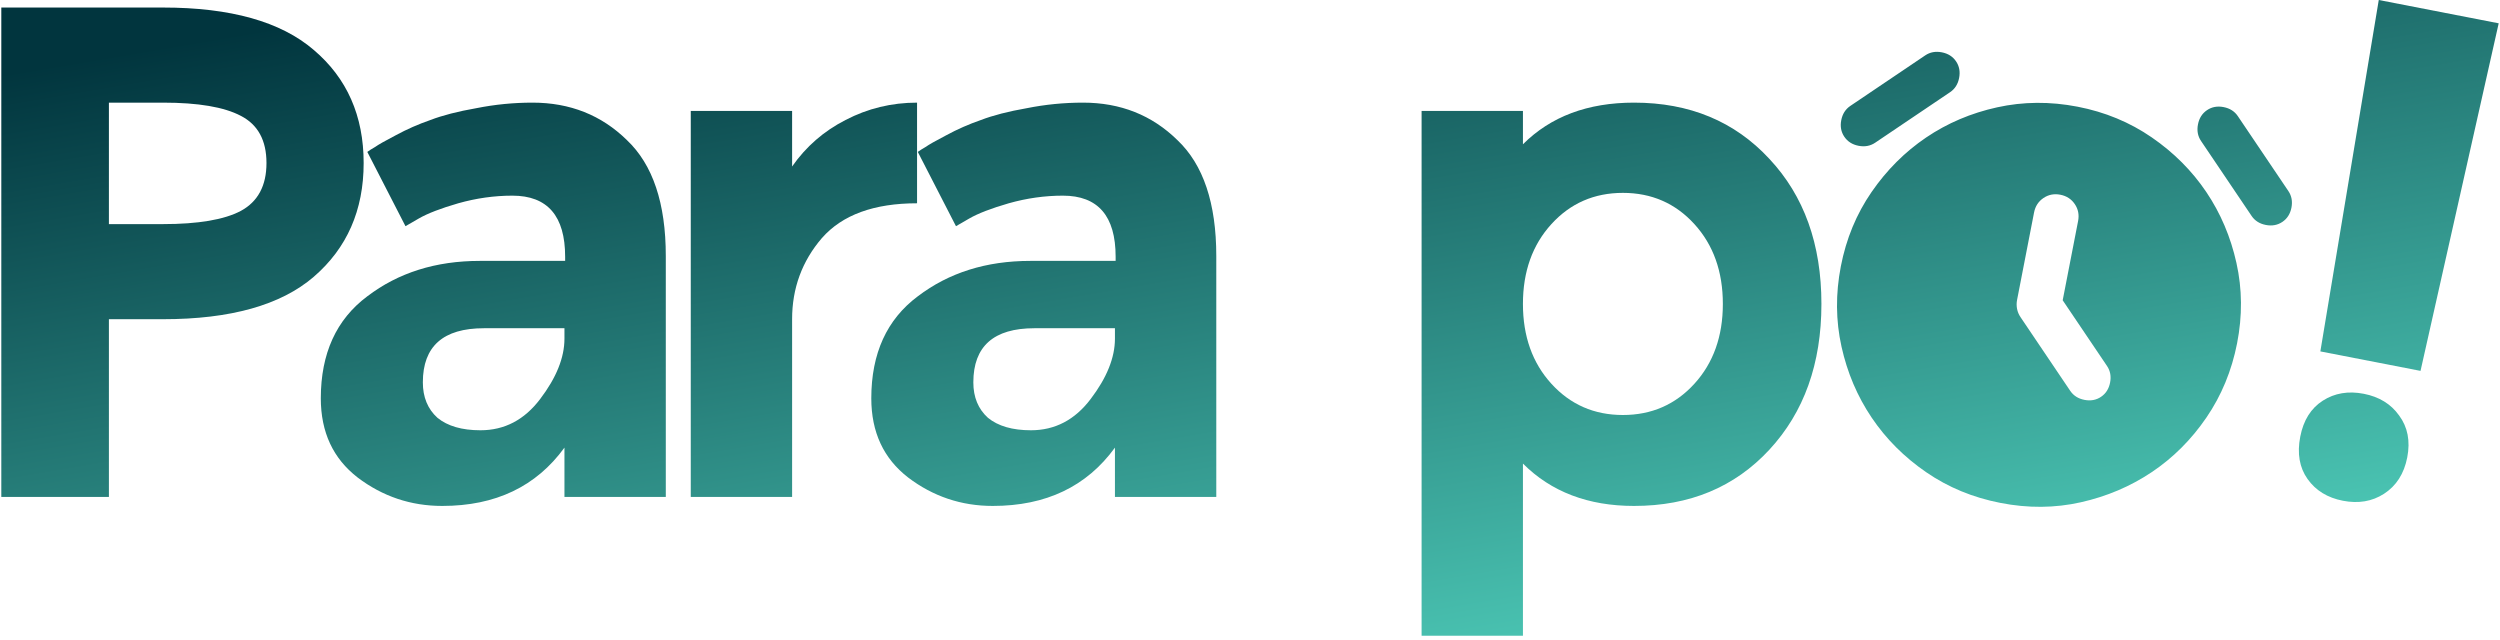
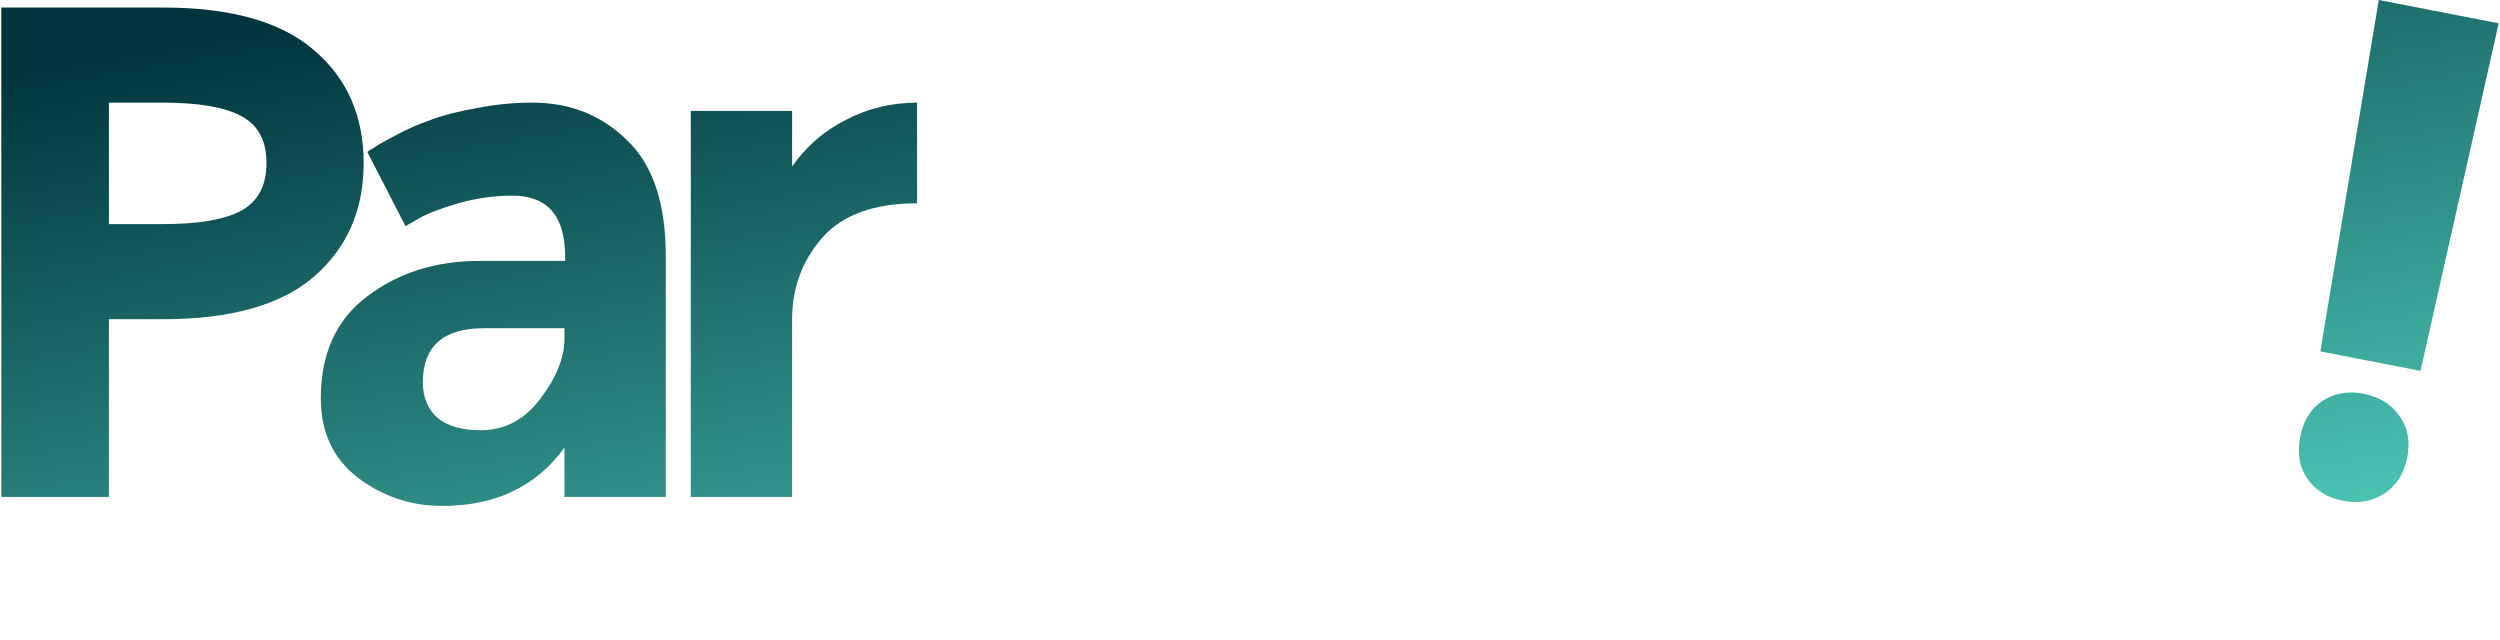
<svg xmlns="http://www.w3.org/2000/svg" width="461" height="118" viewBox="0 0 461 118" fill="none">
-   <path d="M380.36 55.37L383.201 40.756C383.424 39.606 383.222 38.567 382.594 37.639C381.965 36.711 381.078 36.134 379.931 35.908C378.784 35.682 377.745 35.885 376.813 36.515C375.882 37.146 375.305 38.033 375.082 39.178L371.946 55.314C371.841 55.855 371.84 56.4 371.944 56.948C372.048 57.496 372.264 58.011 372.592 58.493L381.748 72.069C382.348 72.958 383.223 73.514 384.373 73.737C385.523 73.961 386.542 73.773 387.431 73.174C388.32 72.574 388.876 71.699 389.1 70.549C389.323 69.399 389.135 68.379 388.536 67.49L380.36 55.37ZM368.884 92.738C363.81 91.752 359.245 89.865 355.19 87.077C351.134 84.289 347.784 80.934 345.139 77.014C342.495 73.093 340.64 68.73 339.574 63.926C338.508 59.121 338.468 54.18 339.452 49.103C340.436 44.026 342.324 39.461 345.117 35.409C347.91 31.358 351.263 28.007 355.176 25.358C359.089 22.71 363.452 20.854 368.264 19.793C373.076 18.732 378.017 18.691 383.087 19.671C388.157 20.651 392.722 22.539 396.785 25.337C400.847 28.134 404.197 31.489 406.835 35.4C409.473 39.311 411.328 43.673 412.4 48.488C413.472 53.302 413.512 58.241 412.519 63.306C411.526 68.37 409.639 72.936 406.857 77.004C404.075 81.072 400.721 84.422 396.794 87.054C392.867 89.686 388.505 91.541 383.706 92.62C378.908 93.698 373.967 93.737 368.884 92.738ZM340.093 25.215C339.493 24.326 339.305 23.307 339.529 22.157C339.753 21.007 340.309 20.132 341.198 19.532L355.015 10.212C355.904 9.613 356.924 9.425 358.074 9.648C359.224 9.872 360.099 10.428 360.698 11.317C361.298 12.206 361.486 13.225 361.262 14.375C361.039 15.525 360.483 16.4 359.594 17L345.776 26.32C344.887 26.919 343.868 27.108 342.718 26.884C341.567 26.66 340.693 26.104 340.093 25.215ZM420.873 40.917C419.984 41.517 418.965 41.705 417.814 41.481C416.664 41.258 415.789 40.702 415.19 39.813L405.87 25.995C405.27 25.106 405.082 24.087 405.306 22.936C405.529 21.786 406.086 20.912 406.974 20.312C407.863 19.712 408.883 19.524 410.033 19.748C411.183 19.971 412.058 20.528 412.657 21.417L421.978 35.234C422.577 36.123 422.765 37.143 422.542 38.293C422.318 39.443 421.762 40.318 420.873 40.917Z" fill="url(#paint0_linear_154_447)" />
  <path d="M0.242 1.39H30.066C42.524 1.39 51.783 3.992 57.842 9.198C63.986 14.403 67.058 21.358 67.058 30.062C67.058 38.766 63.986 45.763 57.842 51.054C51.783 56.259 42.524 58.862 30.066 58.862H20.082V91.63H0.242V1.39ZM20.082 18.926V41.326H30.066C36.551 41.326 41.33 40.515 44.402 38.894C47.559 37.187 49.138 34.243 49.138 30.062C49.138 25.881 47.559 22.979 44.402 21.358C41.33 19.736 36.551 18.926 30.066 18.926H20.082Z" fill="url(#paint1_linear_154_447)" />
  <path d="M98.197 18.926C105.109 18.926 110.911 21.23 115.605 25.838C120.383 30.36 122.773 37.486 122.773 47.214V91.63H104.085V82.542C98.879 89.71 91.37 93.294 81.557 93.294C75.754 93.294 70.549 91.544 65.941 88.046C61.418 84.547 59.157 79.683 59.157 73.454C59.157 65.177 62.015 58.904 67.733 54.638C73.45 50.286 80.362 48.11 88.469 48.11H104.213V47.342C104.213 39.833 100.97 36.078 94.485 36.078C91.157 36.078 87.829 36.547 84.501 37.486C81.258 38.425 78.826 39.363 77.205 40.302L74.773 41.71L67.733 28.014C68.074 27.758 68.543 27.459 69.141 27.118C69.738 26.691 71.018 25.966 72.981 24.942C75.029 23.832 77.162 22.894 79.381 22.126C81.599 21.273 84.415 20.547 87.829 19.95C91.242 19.267 94.698 18.926 98.197 18.926ZM89.237 60.526C81.727 60.526 77.973 63.854 77.973 70.51C77.973 73.24 78.869 75.416 80.661 77.038C82.538 78.574 85.183 79.342 88.597 79.342C93.034 79.342 96.703 77.422 99.605 73.582C102.591 69.656 104.085 65.945 104.085 62.446V60.526H89.237Z" fill="url(#paint2_linear_154_447)" />
  <path d="M169.105 18.926V37.486C161.169 37.486 155.323 39.619 151.569 43.886C147.899 48.153 146.065 53.145 146.065 58.862V91.63H127.377V20.462H146.065V30.702C148.625 27.032 151.91 24.174 155.921 22.126C160.017 19.992 164.411 18.926 169.105 18.926Z" fill="url(#paint3_linear_154_447)" />
-   <path d="M199.707 18.926C206.619 18.926 212.421 21.23 217.115 25.838C221.893 30.36 224.283 37.486 224.283 47.214V91.63H205.595V82.542C200.389 89.71 192.88 93.294 183.067 93.294C177.264 93.294 172.059 91.544 167.451 88.046C162.928 84.547 160.667 79.683 160.667 73.454C160.667 65.177 163.525 58.904 169.243 54.638C174.96 50.286 181.872 48.11 189.979 48.11H205.723V47.342C205.723 39.833 202.48 36.078 195.995 36.078C192.667 36.078 189.339 36.547 186.011 37.486C182.768 38.425 180.336 39.363 178.715 40.302L176.283 41.71L169.243 28.014C169.584 27.758 170.053 27.459 170.651 27.118C171.248 26.691 172.528 25.966 174.491 24.942C176.539 23.832 178.672 22.894 180.891 22.126C183.109 21.273 185.925 20.547 189.339 19.95C192.752 19.267 196.208 18.926 199.707 18.926ZM190.747 60.526C183.237 60.526 179.483 63.854 179.483 70.51C179.483 73.24 180.379 75.416 182.171 77.038C184.048 78.574 186.693 79.342 190.107 79.342C194.544 79.342 198.213 77.422 201.115 73.582C204.101 69.656 205.595 65.945 205.595 62.446V60.526H190.747Z" fill="url(#paint4_linear_154_447)" />
-   <path d="M301.31 18.926C311.55 18.926 319.87 22.382 326.27 29.294C332.67 36.12 335.87 45.038 335.87 56.046C335.87 67.054 332.67 76.014 326.27 82.926C319.87 89.838 311.55 93.294 301.31 93.294C292.862 93.294 286.035 90.691 280.83 85.486V117.23H262.142V20.462H280.83V26.606C285.95 21.486 292.776 18.926 301.31 18.926ZM312.446 41.326C308.947 37.486 304.552 35.566 299.262 35.566C293.971 35.566 289.576 37.486 286.078 41.326C282.579 45.166 280.83 50.072 280.83 56.046C280.83 62.019 282.579 66.926 286.078 70.766C289.576 74.606 293.971 76.526 299.262 76.526C304.552 76.526 308.947 74.606 312.446 70.766C315.944 66.926 317.694 62.019 317.694 56.046C317.694 50.072 315.944 45.166 312.446 41.326Z" fill="url(#paint5_linear_154_447)" />
  <path d="M439.589 91.069C437.404 92.47 434.888 92.894 432.04 92.34C429.192 91.787 427.017 90.451 425.517 88.334C424.016 86.217 423.566 83.608 424.169 80.509C424.755 77.493 426.14 75.285 428.325 73.884C430.51 72.484 433.026 72.06 435.874 72.614C438.722 73.167 440.897 74.503 442.398 76.62C443.983 78.753 444.482 81.328 443.896 84.344C443.309 87.359 441.874 89.601 439.589 91.069ZM446.345 68.39L427.874 64.799L438.645 0L460.759 4.299L446.345 68.39Z" fill="url(#paint6_linear_154_447)" />
  <defs>
    <linearGradient id="paint0_linear_154_447" x1="78.011" y1="0.356" x2="107.618" y2="174.242" gradientUnits="userSpaceOnUse">
      <stop stop-color="#01353E" />
      <stop offset="1" stop-color="#56DBC5" />
    </linearGradient>
    <linearGradient id="paint1_linear_154_447" x1="78.011" y1="0.356" x2="107.618" y2="174.242" gradientUnits="userSpaceOnUse">
      <stop stop-color="#01353E" />
      <stop offset="1" stop-color="#56DBC5" />
    </linearGradient>
    <linearGradient id="paint2_linear_154_447" x1="78.011" y1="0.356" x2="107.618" y2="174.242" gradientUnits="userSpaceOnUse">
      <stop stop-color="#01353E" />
      <stop offset="1" stop-color="#56DBC5" />
    </linearGradient>
    <linearGradient id="paint3_linear_154_447" x1="78.011" y1="0.356" x2="107.618" y2="174.242" gradientUnits="userSpaceOnUse">
      <stop stop-color="#01353E" />
      <stop offset="1" stop-color="#56DBC5" />
    </linearGradient>
    <linearGradient id="paint4_linear_154_447" x1="78.011" y1="0.356" x2="107.618" y2="174.242" gradientUnits="userSpaceOnUse">
      <stop stop-color="#01353E" />
      <stop offset="1" stop-color="#56DBC5" />
    </linearGradient>
    <linearGradient id="paint5_linear_154_447" x1="78.011" y1="0.356" x2="107.618" y2="174.242" gradientUnits="userSpaceOnUse">
      <stop stop-color="#01353E" />
      <stop offset="1" stop-color="#56DBC5" />
    </linearGradient>
    <linearGradient id="paint6_linear_154_447" x1="78.011" y1="0.356" x2="107.618" y2="174.242" gradientUnits="userSpaceOnUse">
      <stop stop-color="#01353E" />
      <stop offset="1" stop-color="#56DBC5" />
    </linearGradient>
  </defs>
</svg>